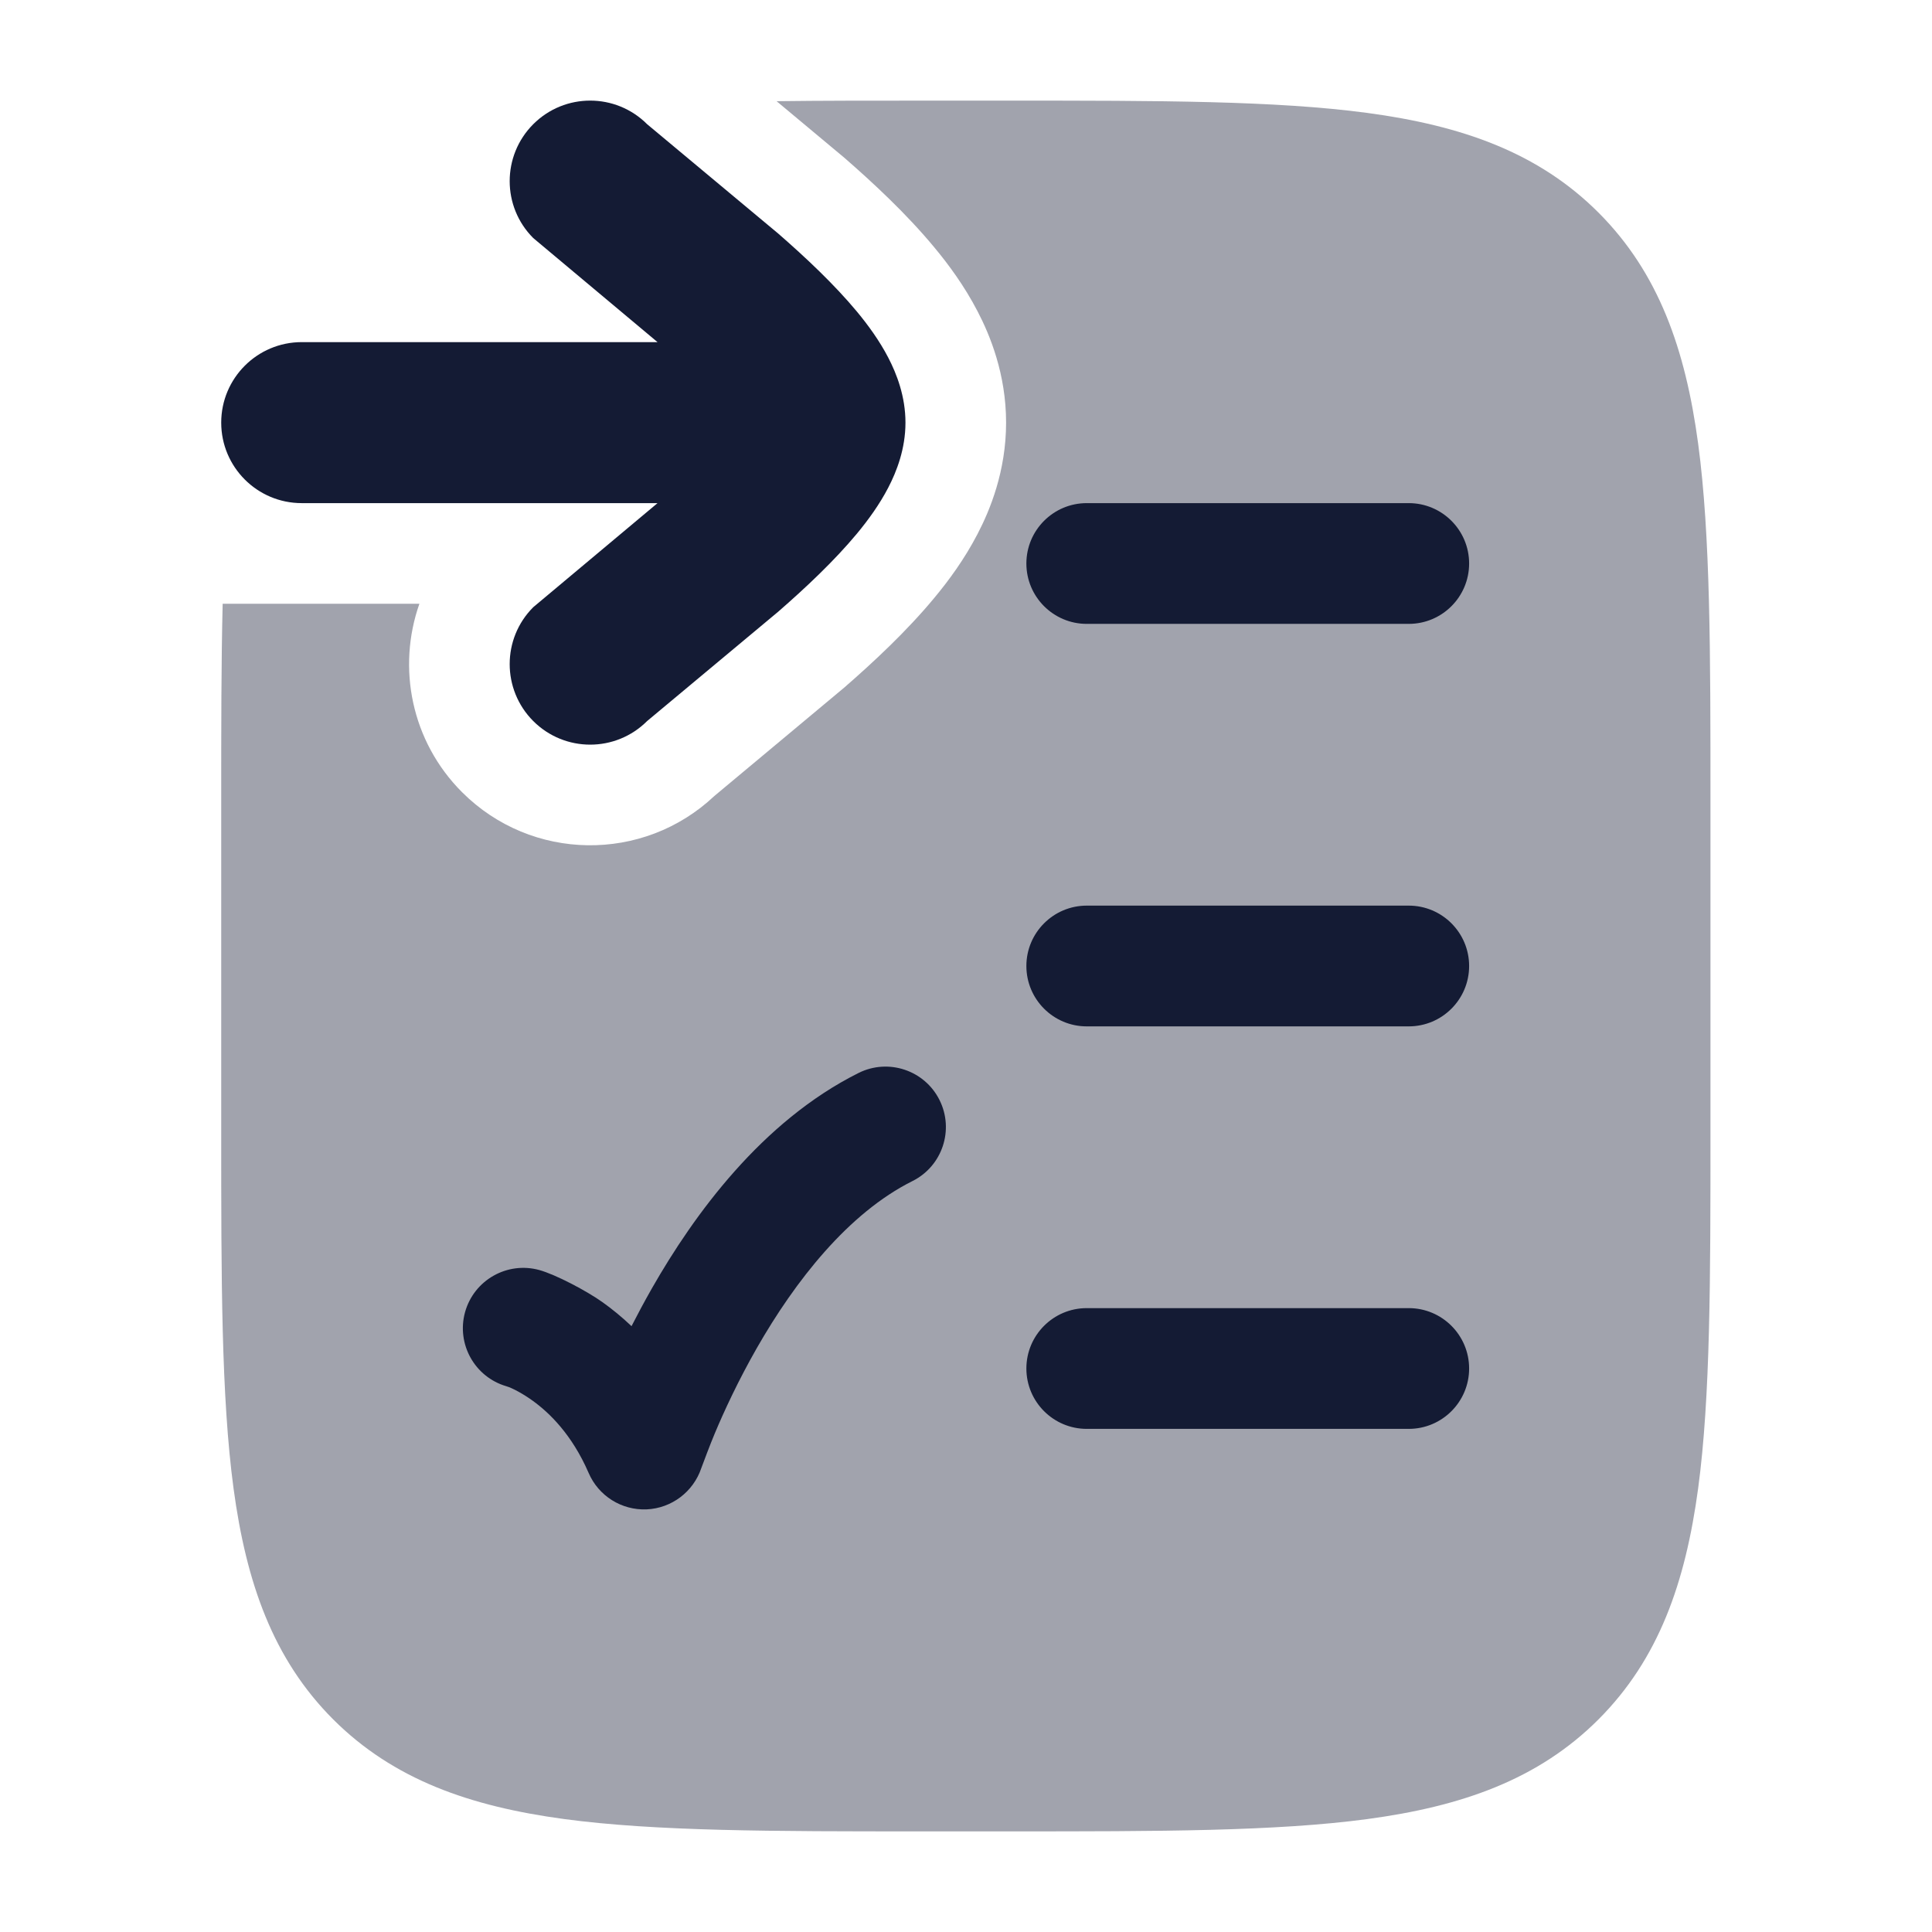
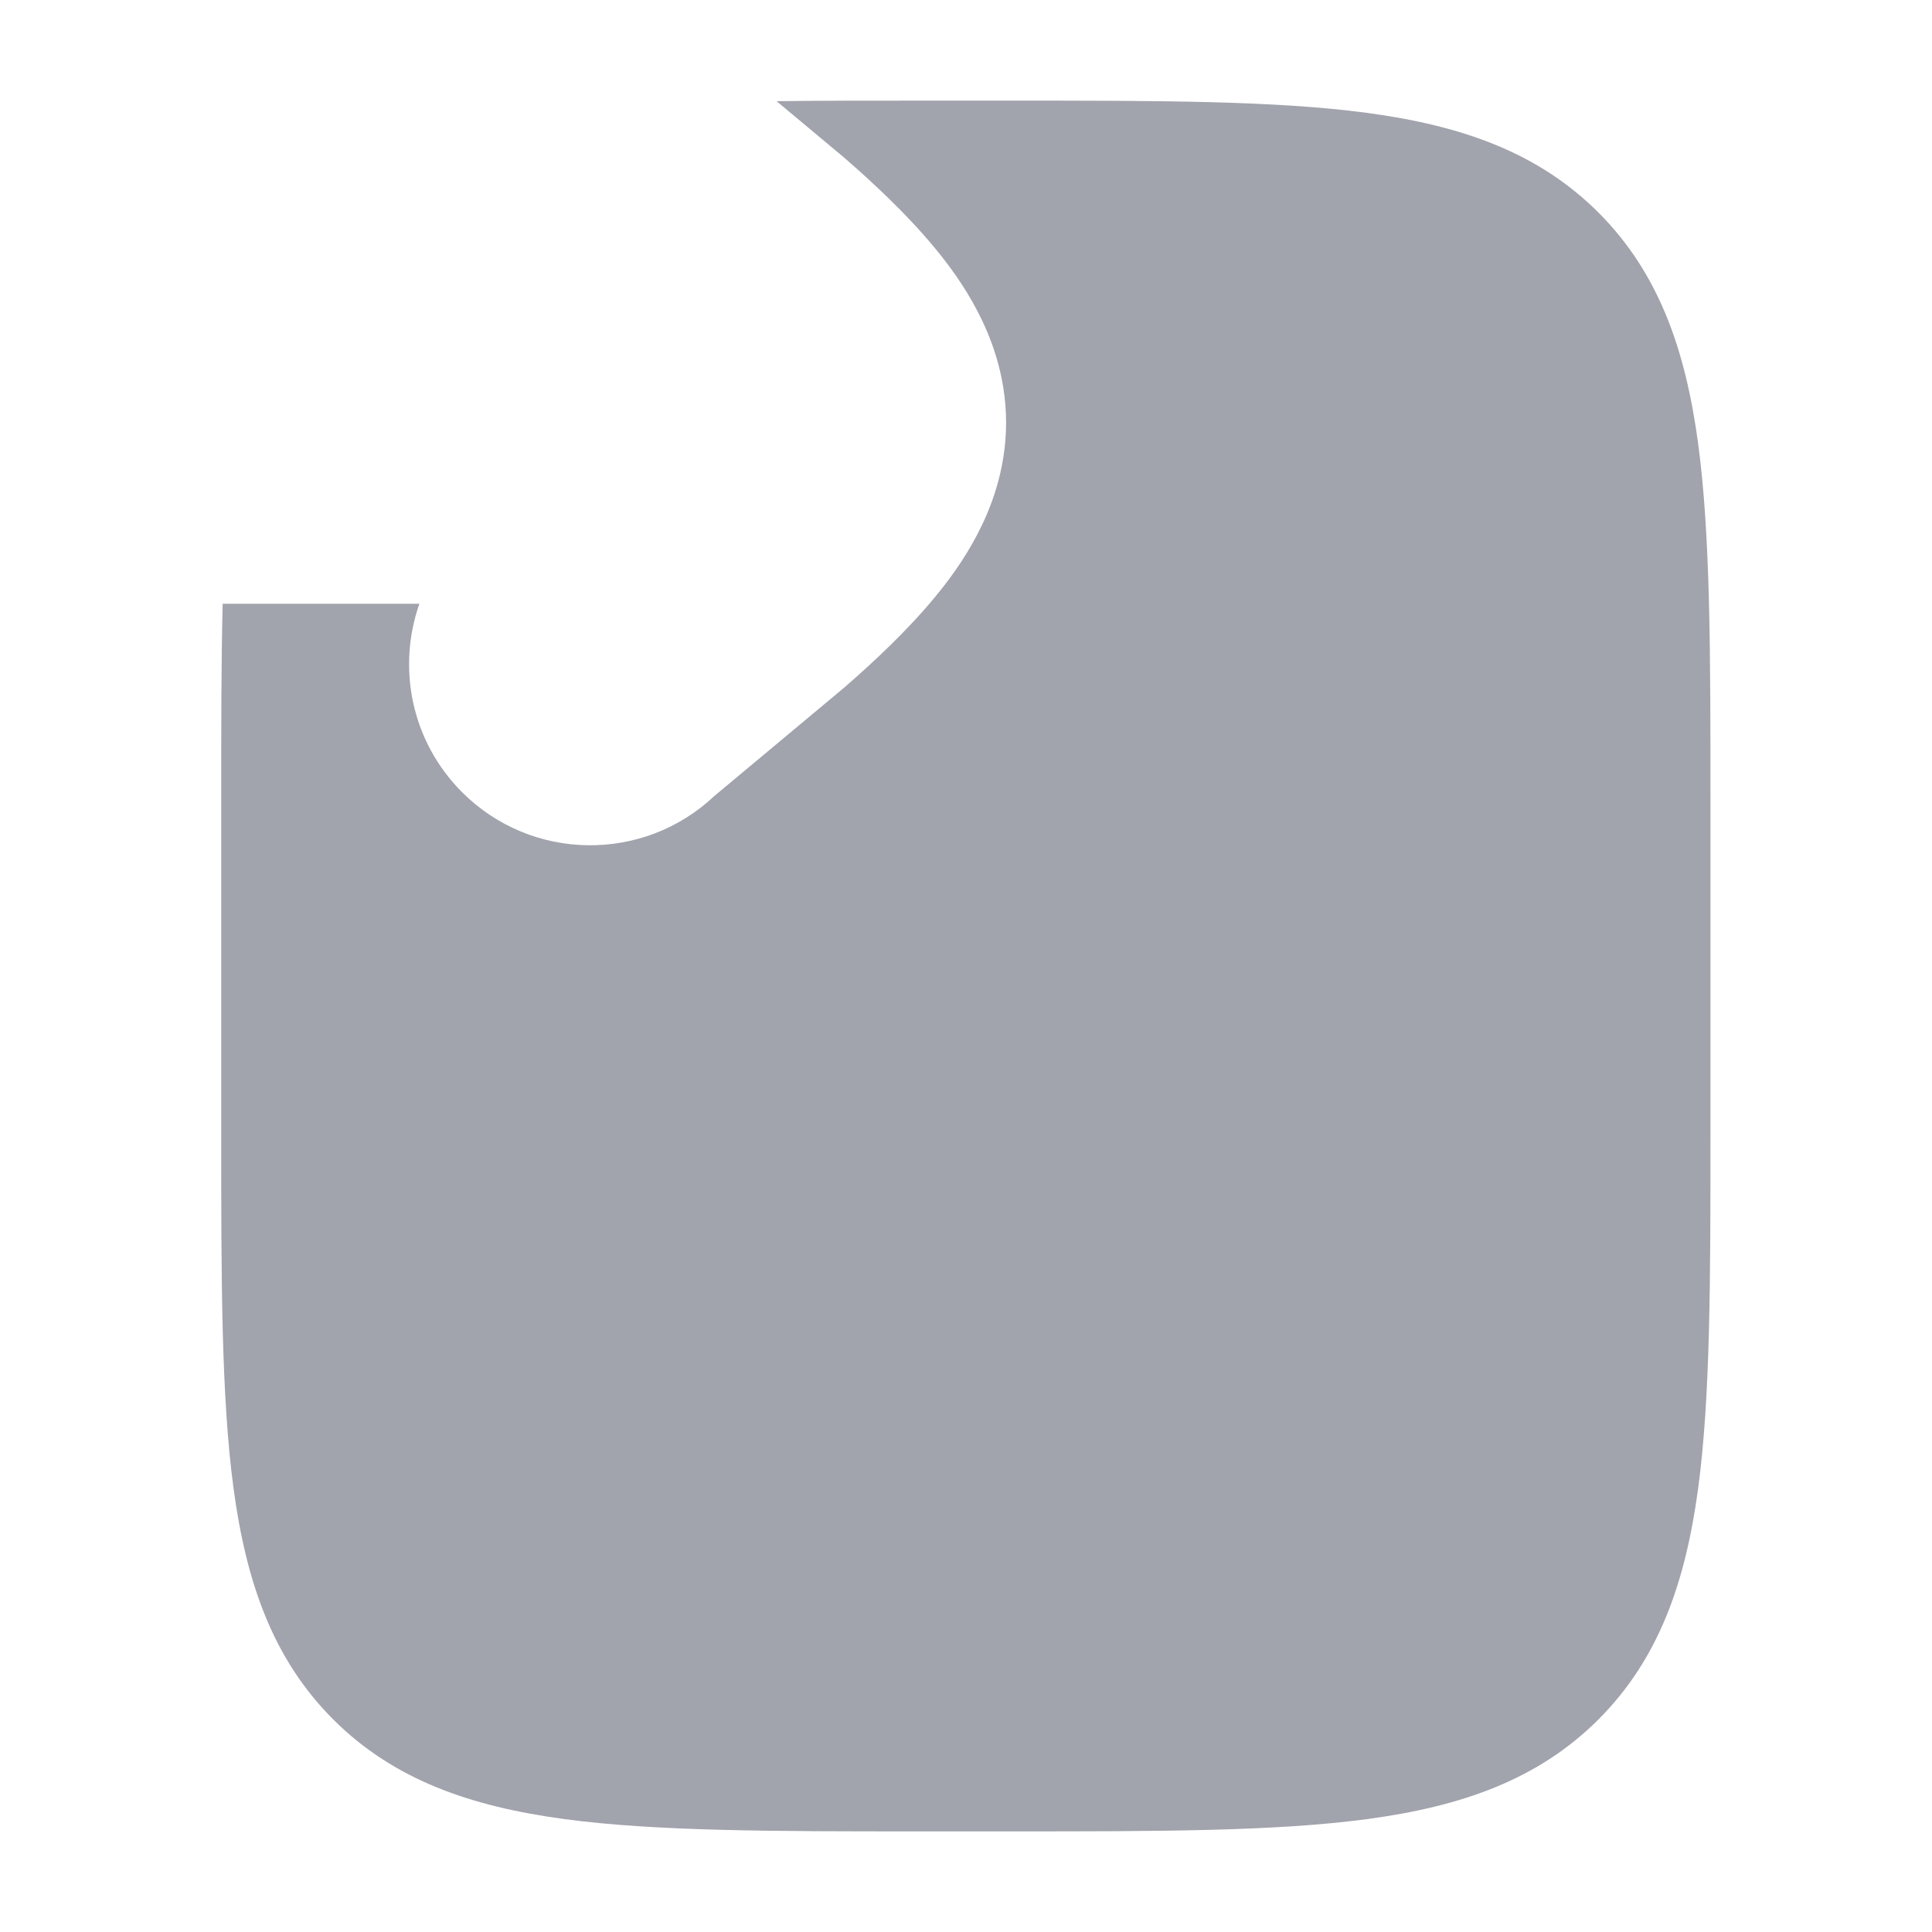
<svg xmlns="http://www.w3.org/2000/svg" width="24" height="24" viewBox="0 0 24 24" fill="none">
  <path opacity="0.4" d="M2.748 9.944V9.944V14.056V14.056C2.748 15.894 2.748 17.35 2.901 18.489C3.059 19.661 3.391 20.61 4.139 21.359C4.888 22.107 5.837 22.439 7.009 22.597C8.148 22.75 9.604 22.75 11.442 22.75H12.555C14.392 22.75 15.848 22.75 16.987 22.597C18.16 22.439 19.109 22.107 19.857 21.359C20.605 20.61 20.937 19.661 21.095 18.489C21.248 17.35 21.248 15.894 21.248 14.056V9.944C21.248 8.106 21.248 6.65 21.095 5.511C20.937 4.339 20.605 3.39 19.857 2.641C19.109 1.893 18.16 1.561 16.987 1.403C15.848 1.25 14.392 1.25 12.555 1.25H12.555H11.442H11.442C10.797 1.25 10.2 1.25 9.647 1.257L10.489 1.96C10.846 2.271 11.264 2.659 11.608 3.075C11.782 3.284 11.98 3.552 12.143 3.866C12.298 4.163 12.498 4.647 12.498 5.25C12.498 5.853 12.298 6.337 12.143 6.634C11.98 6.948 11.782 7.216 11.608 7.425C11.264 7.841 10.846 8.229 10.489 8.54L8.874 9.888C7.992 10.72 6.603 10.704 5.74 9.841C5.107 9.208 4.931 8.291 5.21 7.5H2.766C2.748 8.227 2.748 9.039 2.748 9.944Z" fill="#141B34" />
-   <path fill-rule="evenodd" clip-rule="evenodd" d="M8.039 1.543C7.648 1.152 7.015 1.152 6.624 1.543C6.234 1.934 6.234 2.567 6.624 2.957L8.168 4.25H3.748C3.196 4.25 2.748 4.698 2.748 5.25C2.748 5.802 3.196 6.25 3.748 6.25H8.168L6.624 7.543C6.234 7.933 6.234 8.566 6.624 8.957C7.015 9.348 7.648 9.348 8.039 8.957L9.668 7.598C10.009 7.301 10.366 6.965 10.646 6.628C10.786 6.459 10.926 6.266 11.034 6.058C11.139 5.856 11.248 5.576 11.248 5.25C11.248 4.924 11.139 4.644 11.034 4.442C10.926 4.234 10.786 4.041 10.646 3.872C10.366 3.535 10.009 3.199 9.668 2.902L8.039 1.543ZM12.75 7C12.75 6.586 13.086 6.25 13.5 6.25H17.5C17.914 6.25 18.25 6.586 18.25 7C18.25 7.414 17.914 7.75 17.5 7.75H13.5C13.086 7.75 12.75 7.414 12.75 7ZM12.75 17C12.75 16.586 13.086 16.25 13.5 16.25H17.5C17.914 16.25 18.25 16.586 18.25 17C18.25 17.414 17.914 17.75 17.5 17.75H13.5C13.086 17.75 12.75 17.414 12.75 17ZM13.5 11.25C13.086 11.25 12.75 11.586 12.75 12C12.75 12.414 13.086 12.75 13.5 12.75H17.5C17.914 12.75 18.25 12.414 18.25 12C18.25 11.586 17.914 11.25 17.5 11.25H13.5ZM11.671 13.665C11.856 14.035 11.706 14.486 11.336 14.671C10.537 15.07 9.879 15.911 9.401 16.747C9.17 17.152 8.995 17.53 8.879 17.807C8.821 17.945 8.74 18.162 8.712 18.237C8.613 18.532 8.343 18.736 8.033 18.75C7.722 18.763 7.435 18.583 7.312 18.297C7.106 17.822 6.826 17.55 6.614 17.398C6.506 17.32 6.369 17.243 6.289 17.22C5.897 17.105 5.668 16.696 5.777 16.3C5.888 15.901 6.301 15.667 6.7 15.777C6.902 15.833 7.287 16.035 7.487 16.178C7.603 16.261 7.724 16.359 7.845 16.474C7.922 16.324 8.006 16.166 8.099 16.003C8.621 15.089 9.463 13.93 10.665 13.329C11.035 13.144 11.486 13.294 11.671 13.665Z" fill="#141B34" />
</svg>